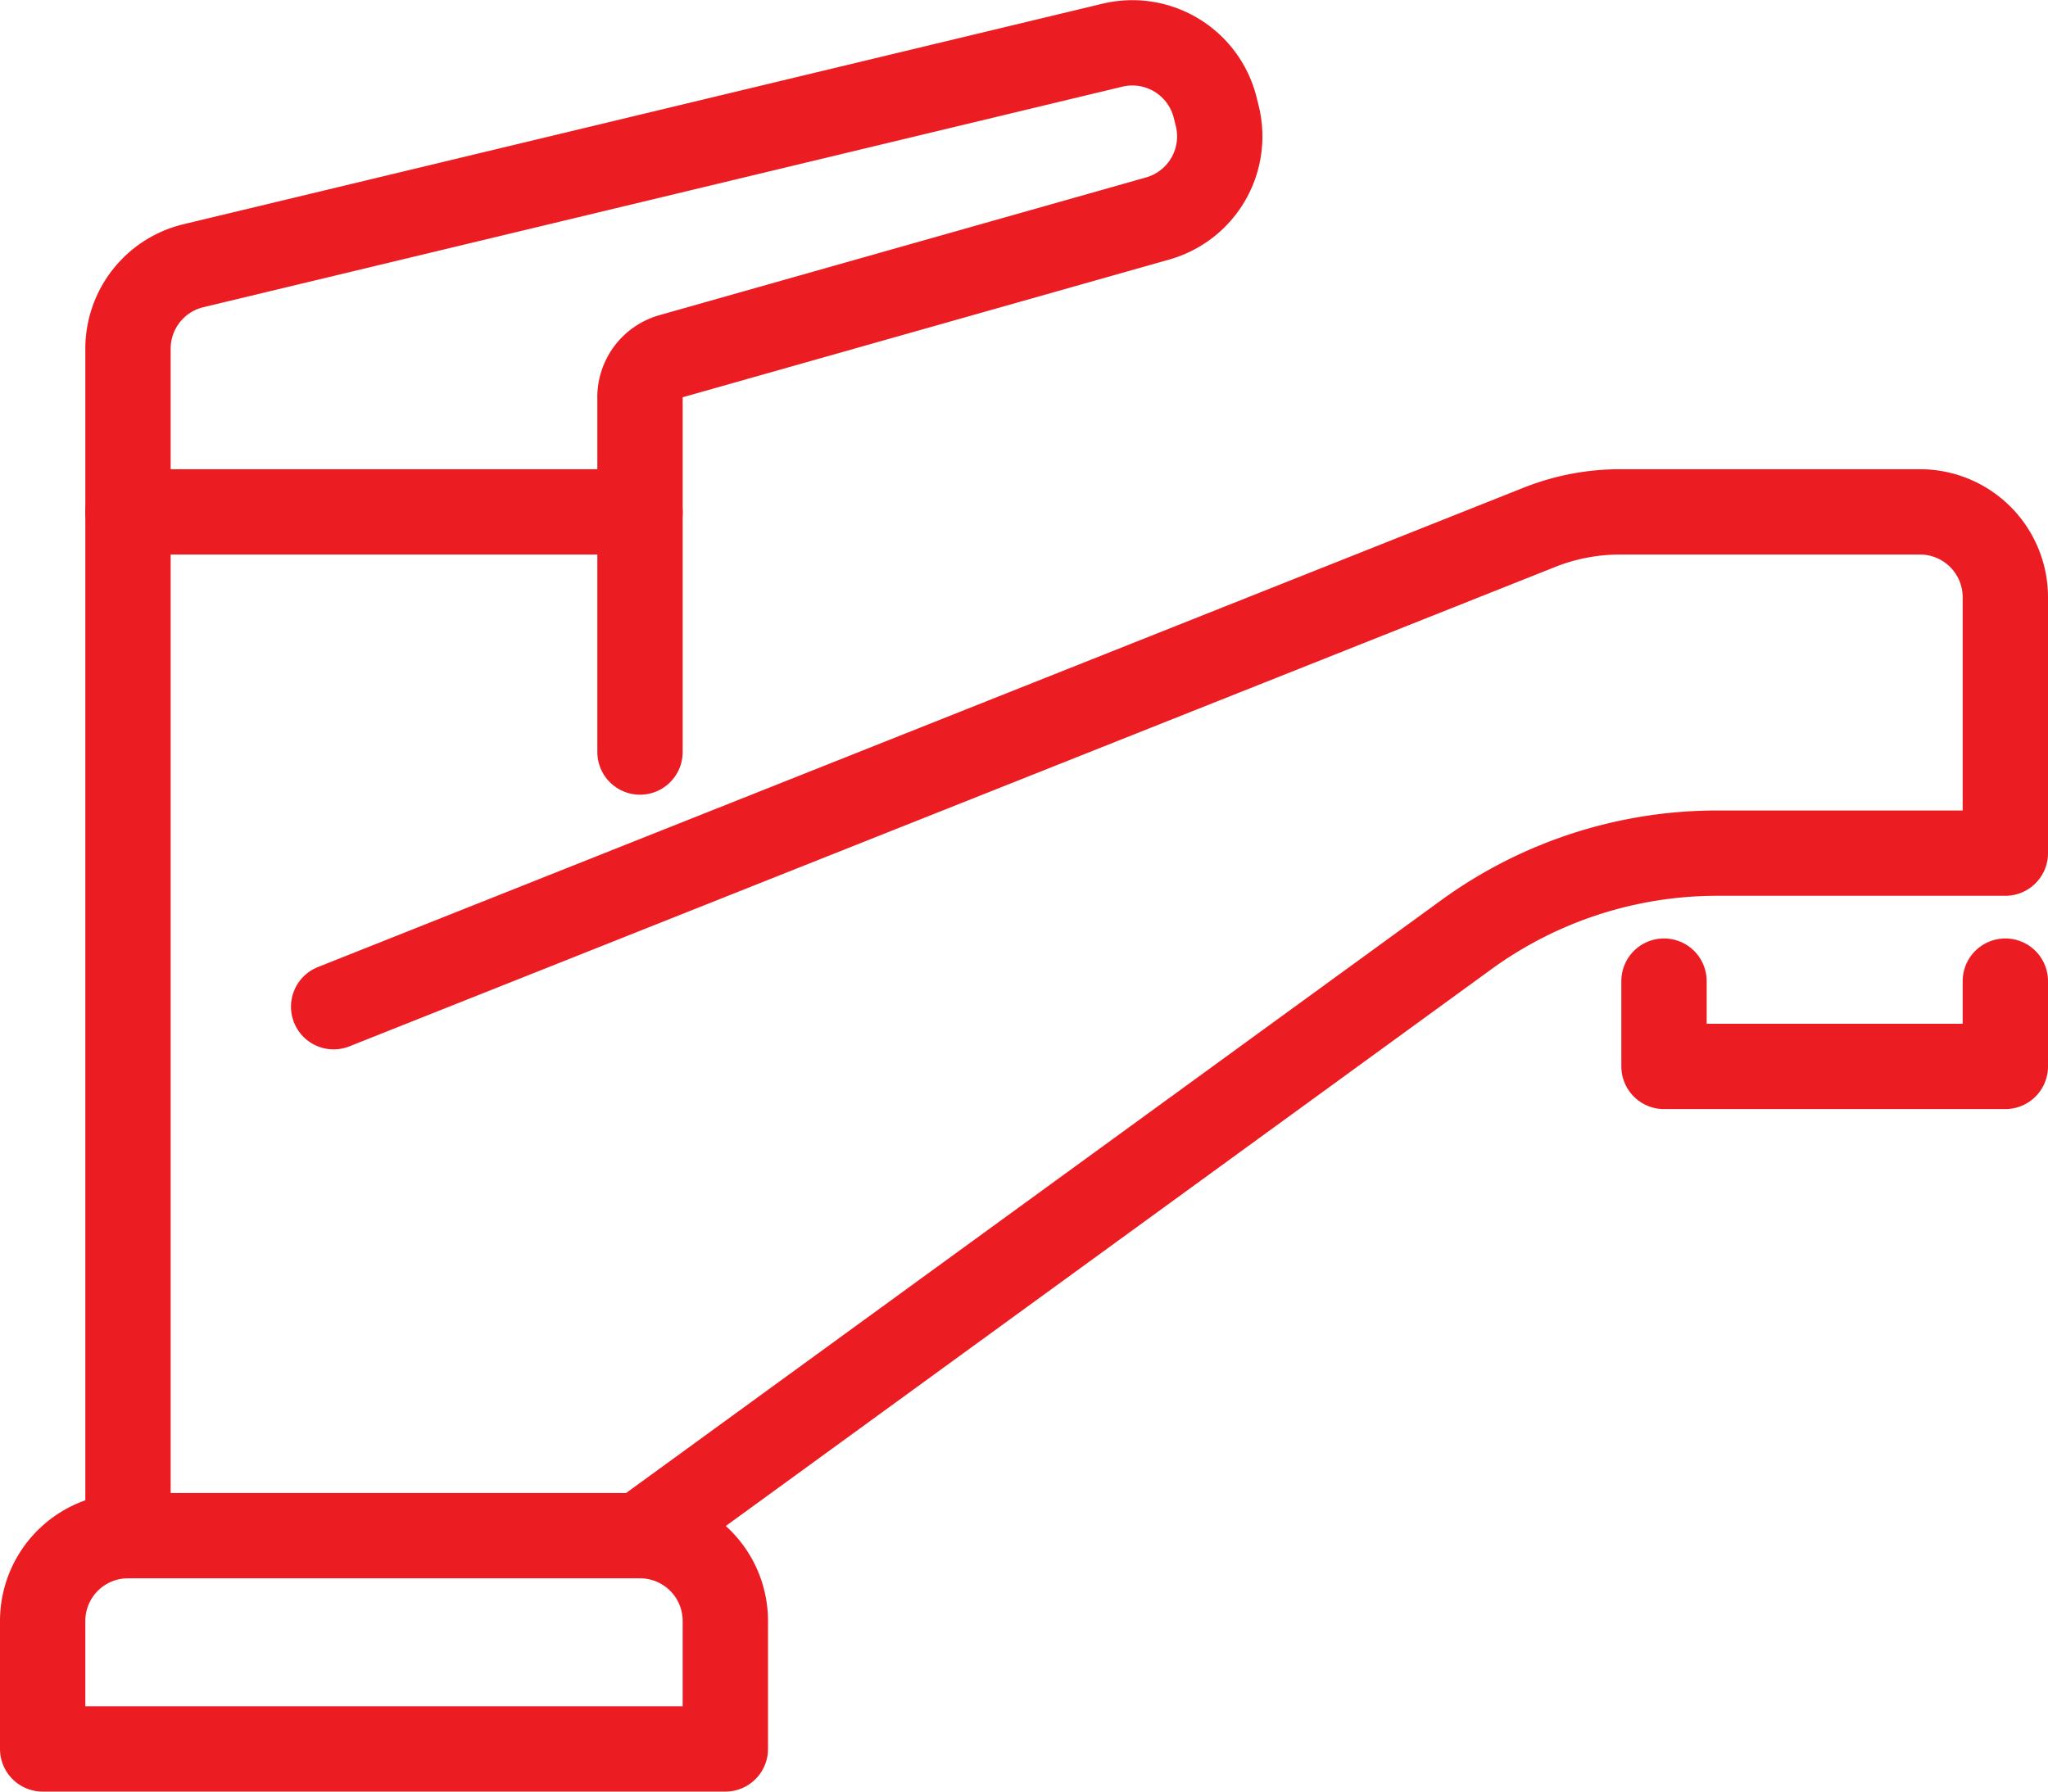
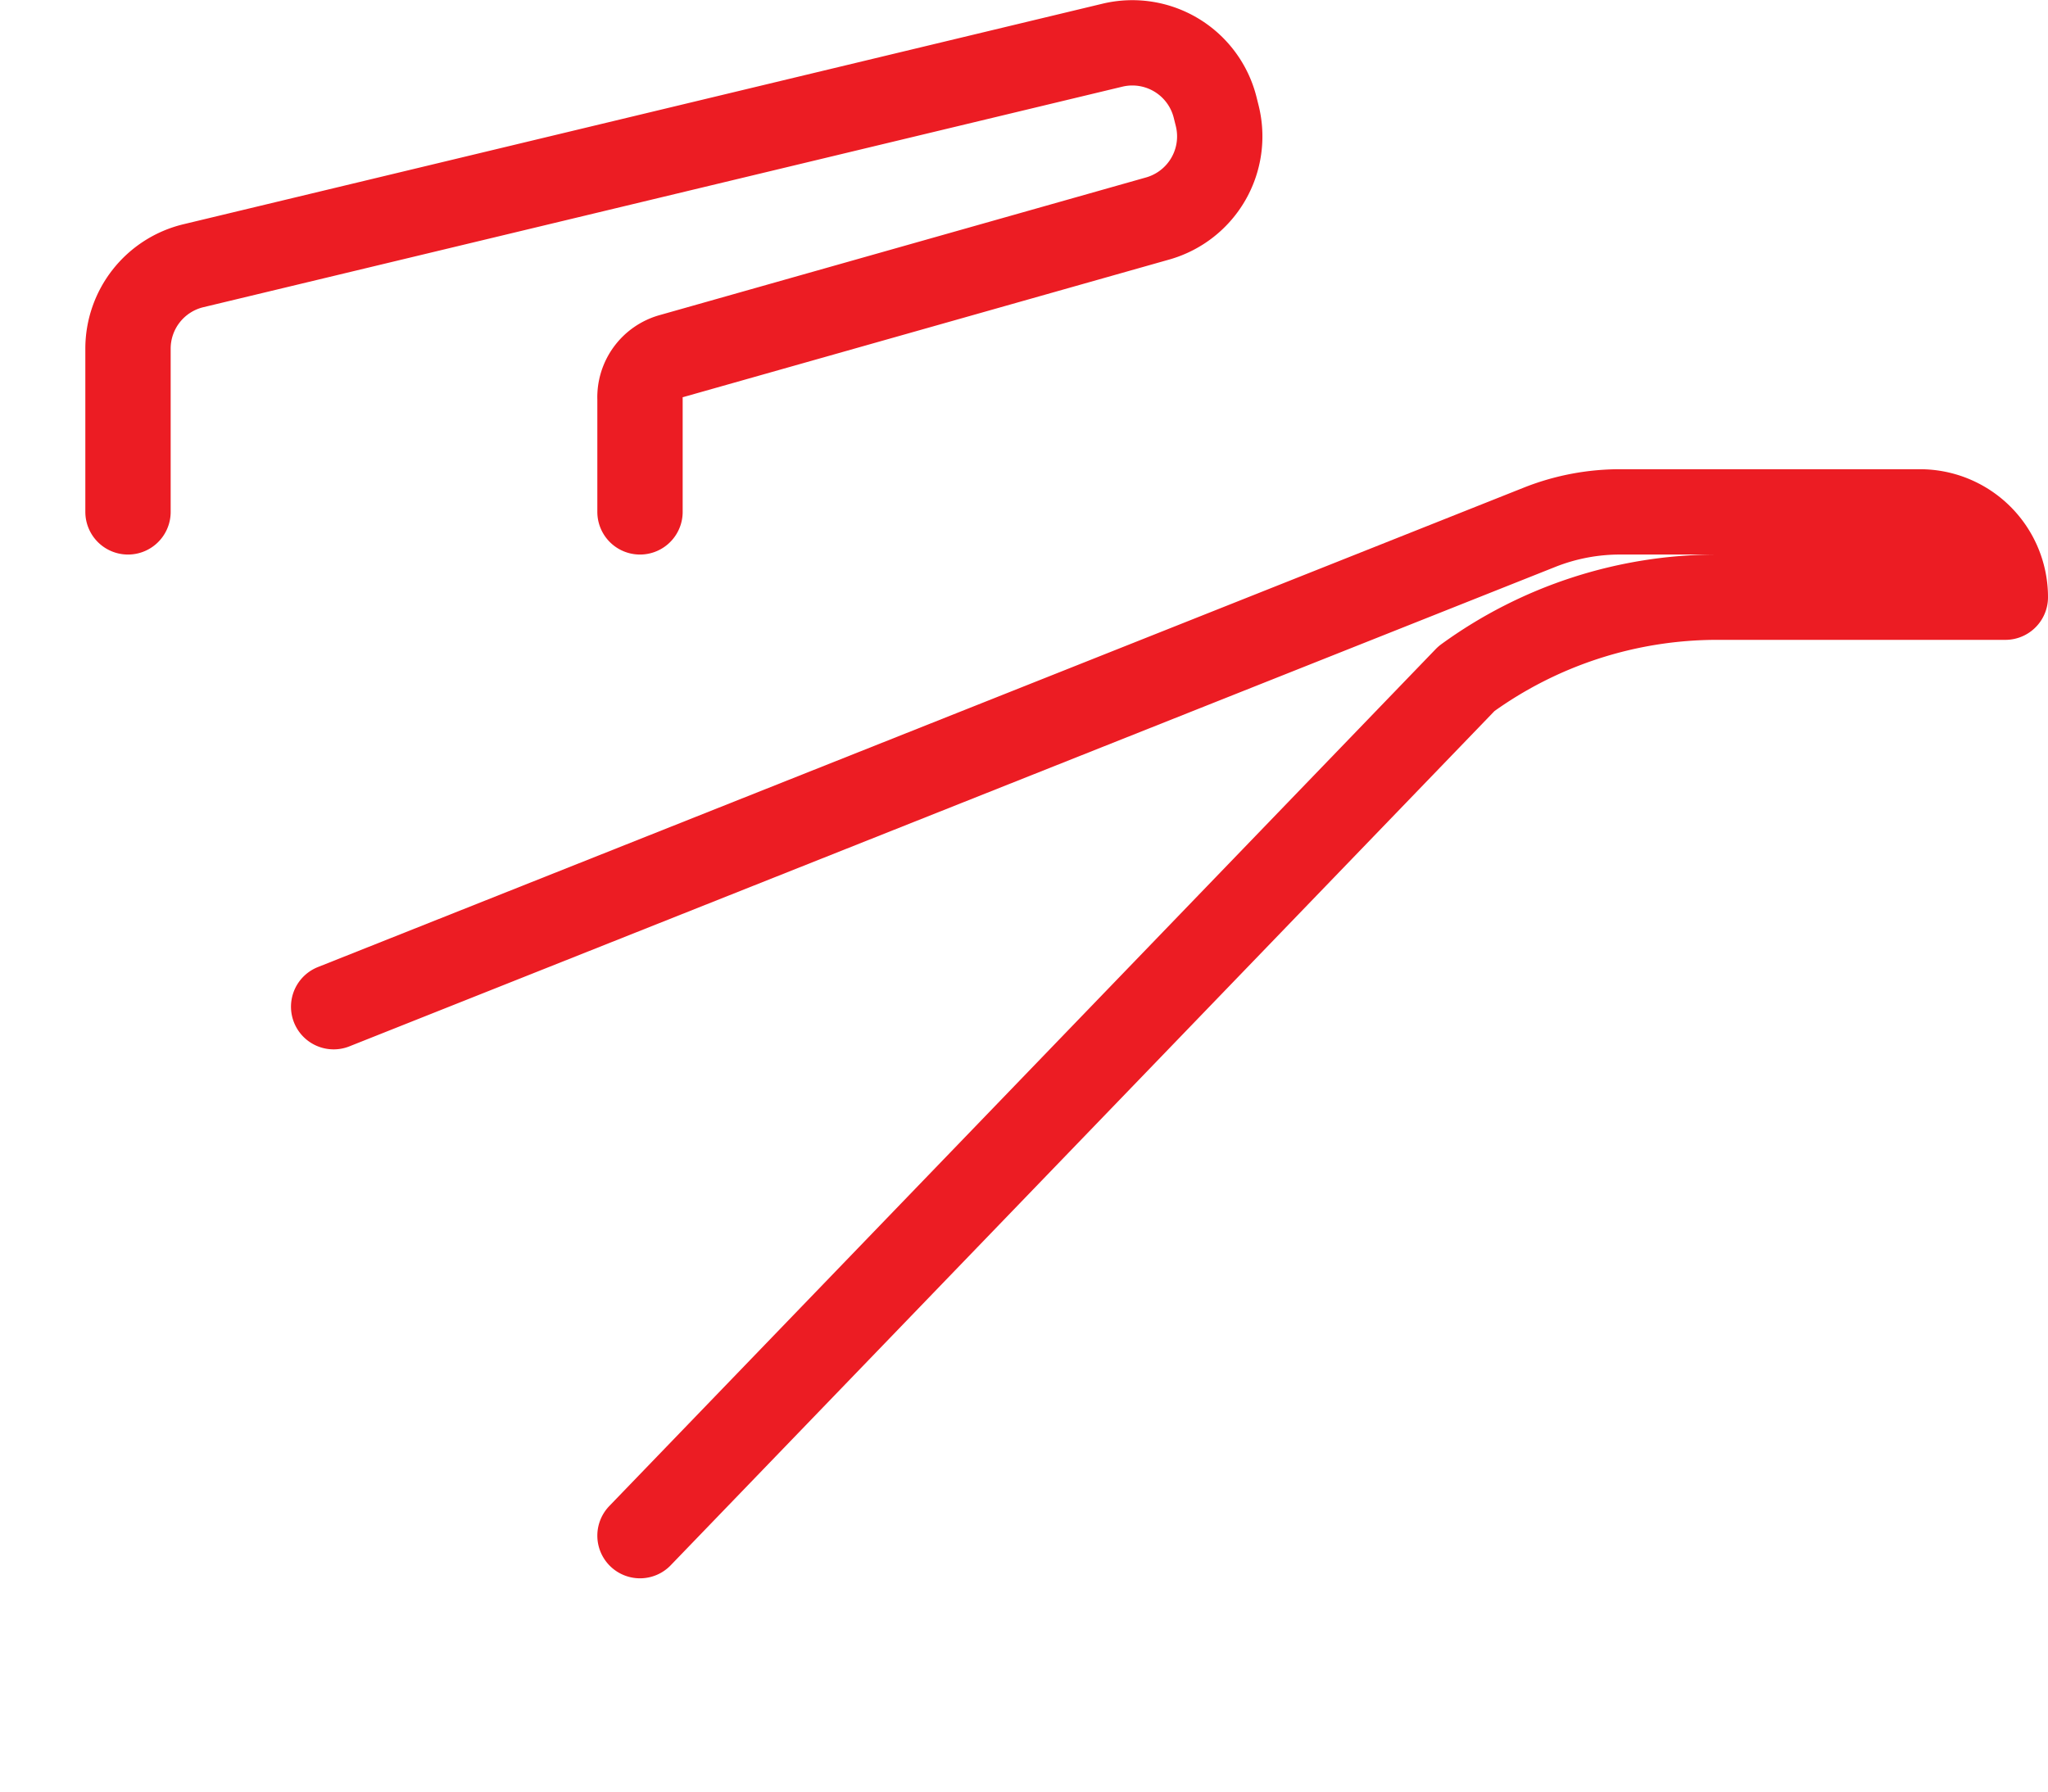
<svg xmlns="http://www.w3.org/2000/svg" viewBox="0 0 48 42">
  <defs>
    <style>.cls-1{fill:none;stroke:#ec1c23;stroke-linecap:round;stroke-linejoin:round;stroke-width:2px;}</style>
  </defs>
  <g id="Layer_2" data-name="Layer 2">
    <g id="Plumber_related_icons" data-name="Plumber related icons">
-       <polyline class="cls-1" points="3 36 3 12 15 12 15 17.63" />
-       <path class="cls-1" d="M3,36H15a2,2,0,0,1,2,2v3a0,0,0,0,1,0,0H1a0,0,0,0,1,0,0V38A2,2,0,0,1,3,36Z" />
-       <path class="cls-1" d="M7.82,23.6,36.11,12.35A5.11,5.11,0,0,1,38,12h7a2,2,0,0,1,2,2v6H40.25a10,10,0,0,0-5.88,1.91L15,36" />
-       <polyline class="cls-1" points="39 23 39 25 47 25 47 23" />
+       <path class="cls-1" d="M7.82,23.6,36.11,12.35A5.11,5.11,0,0,1,38,12h7a2,2,0,0,1,2,2H40.25a10,10,0,0,0-5.88,1.91L15,36" />
      <path class="cls-1" d="M15,12V9.35a1,1,0,0,1,.73-1L27.14,5.12a2,2,0,0,0,1.39-2.4l-.05-.2a2,2,0,0,0-2.41-1.46L4.53,6.23A2,2,0,0,0,3,8.17V12" />
    </g>
  </g>
</svg>